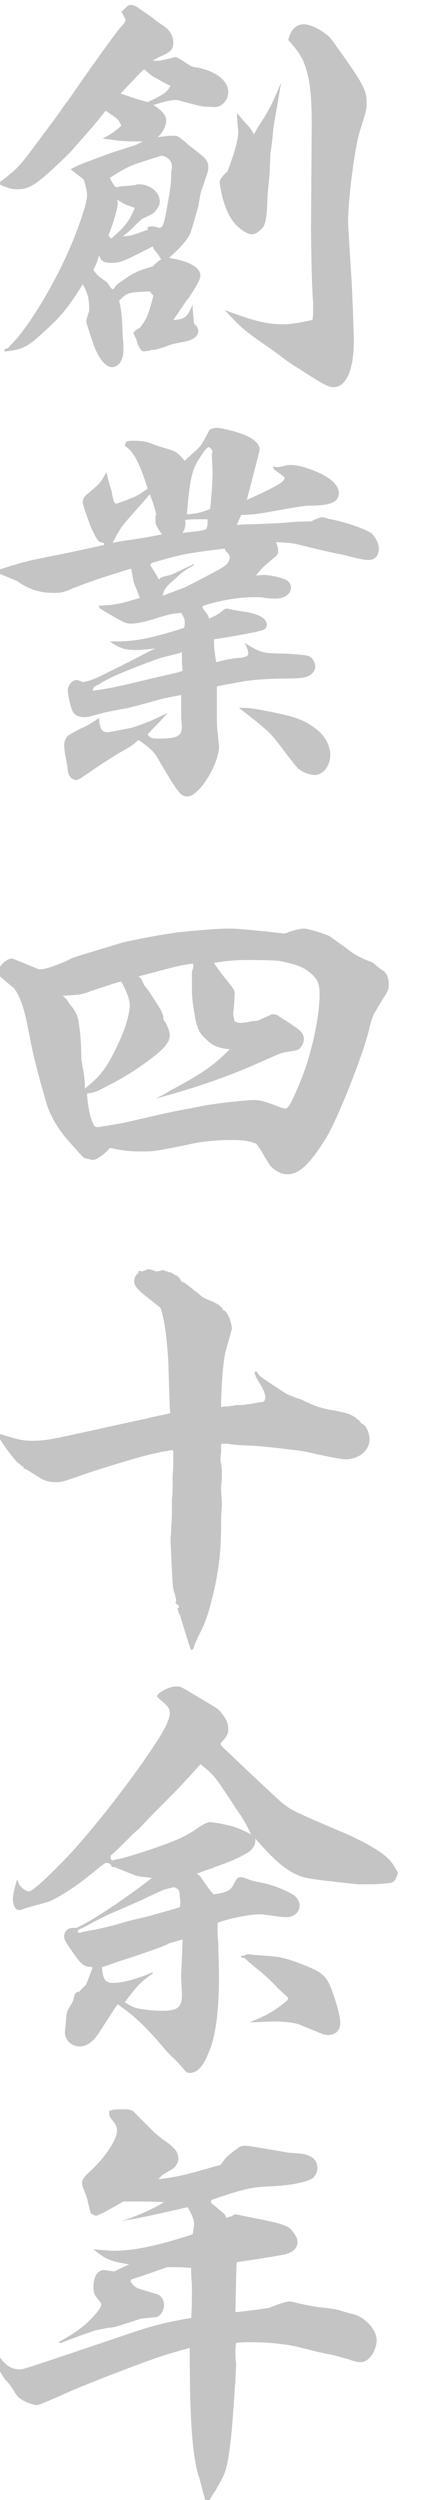
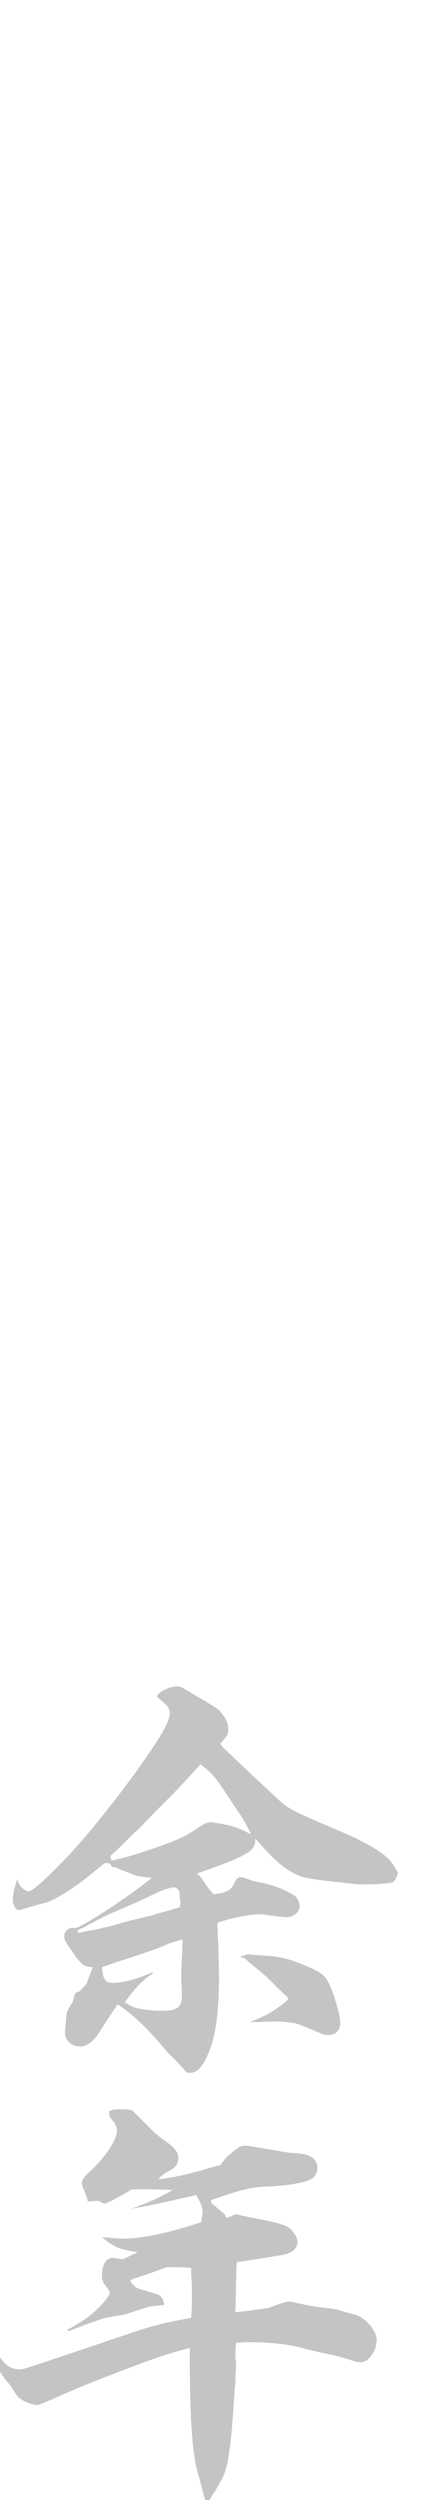
<svg xmlns="http://www.w3.org/2000/svg" version="1.1" id="レイヤー_1" x="0px" y="0px" viewBox="0 0 60 350" style="enable-background:new 0 0 60 350;" xml:space="preserve">
  <style type="text/css">
	.st0{fill:#FFFFFF;}
	.st1{fill:#D32D39;}
	.st2{fill:#C83E43;}
	.st3{display:none;fill:#1A1A1A;}
	.st4{fill:#DDDDDD;}
	.st5{fill:none;stroke:#EDE600;stroke-miterlimit:10;}
	.st6{fill:none;stroke:#FF00FF;stroke-miterlimit:10;}
	.st7{fill:#FF00FF;}
	.st8{fill:#EAEAEA;}
	.st9{fill:#EFEFEF;}
	.st10{fill:#C1272D;}
	.st11{fill:#4FB1D3;}
	.st12{fill:#3977D1;}
	.st13{fill:#AFAFAF;}
	.st14{fill:#C4C4C4;}
	.st15{fill:none;}
	.st16{fill:#323232;}
	.st17{fill:#606060;}
	.st18{fill:#494949;}
	.st19{fill:#333333;}
	.st20{fill:none;stroke:#FFFFFF;stroke-miterlimit:10;}
	.st21{fill:#1A1A1A;}
	.st22{opacity:0.7;}
	.st23{opacity:0.7;fill:#004991;}
	.st24{fill:url(#);stroke:url(#);stroke-miterlimit:10;}
</style>
  <g>
    <g>
-       <path class="st14" d="M17.2,1.5C18,0.7,18,0.7,18.3,0.7c0.4,0,0.9,0.2,1.2,0.5C20.7,2,21.6,2.6,22,3c1.5,1,1.5,1,1.9,1.6    c0.3,0.5,0.4,0.9,0.4,1.4c0,0.9-0.4,1.3-1.8,1.9c-0.4,0.2-0.6,0.3-1.1,0.6c0.3,0,0.5,0,0.6,0c0.4,0,0.4,0,2.2-0.4    c0.1-0.1,0.2-0.1,0.3-0.1c0.3,0,0.3,0,2.2,1.2c0.1,0.1,0.5,0.2,1.2,0.3c2.6,0.6,4.1,1.9,4.1,3.4c0,1.1-0.9,2.1-1.9,2.1    c-0.1,0-0.1,0-1.7-0.1c-0.4-0.1-1-0.2-1.7-0.4l-1.5-0.4c-0.2-0.1-0.4-0.1-0.6-0.1c-0.6,0-1.5,0.2-3.1,0.7c1.3,0.8,1.8,1.5,1.8,2.2    c0,0.7-0.5,1.7-1.2,2.3c0.8-0.1,1.4-0.2,2-0.2c0.8,0,0.8,0,1.9,0.9c0.4,0.4,1.1,0.9,2.1,1.7c0.9,0.7,1.1,1.1,1.1,1.9    c0,0.4,0,0.4-0.9,3c-0.2,0.6-0.2,0.6-0.5,2.4c-0.1,0.3-0.9,3.2-1.1,3.7c-0.4,0.9-1.2,1.9-3,3.5c3,0.5,4.4,1.4,4.4,2.5    c0,0.4-0.4,1.1-1.1,2.3c-0.3,0.4-0.5,0.8-0.8,1.1c-0.4,0.6-1.1,1.6-1.9,2.8c1.6-0.1,2-0.4,2.7-2.2c0,0.9,0.1,1.4,0.2,2.7    c0.4,0.4,0.6,0.7,0.6,1c0,0.8-0.8,1.4-2.3,1.6C24,48.2,24,48.2,23,48.6C21.7,49,21.7,49,21.2,49c-0.2,0.1-0.2,0.1-1.1,0.2    c-0.3,0-0.7-0.7-0.9-1.3c0-0.2-0.1-0.4-0.1-0.4c-0.2-0.5-0.4-0.8-0.4-0.8c0-0.2,0.4-0.6,0.9-0.8c1-1.3,1.2-1.8,1.9-4.5L21,40.8    c-3.1,0.1-3.2,0.2-4.3,1.3c0.4,1.8,0.4,2.2,0.5,5c0,0.1,0.1,0.6,0.1,1.5c0.1,1.7-0.6,2.8-1.6,2.8c-1,0-2.1-1.5-2.8-3.8    c-0.4-1.1-0.6-1.9-0.7-2.1c-0.1-0.3-0.1-0.5-0.1-0.6c0-0.1,0-0.1,0.4-1.4c0-0.1,0-0.1,0-0.3c0-1.4-0.2-2.1-0.9-3.4    c-1.9,3.1-3.2,4.7-5.5,6.7C4,48.5,3.1,49,0.6,49.2c0.1-0.4,0.1-0.4,0.4-0.4c0.1-0.1,0.2-0.1,0.3-0.3c0.1-0.1,0.2-0.2,0.4-0.4    c2.8-2.9,6.9-10,9-15.6c1-2.7,1.5-4.3,1.5-5.2c0-0.7-0.4-2.1-0.5-2.2c-1.4-1.1-1.4-1.1-1.8-1.4c1.1-0.6,1.1-0.6,5.4-2.2    c1.2-0.4,1.2-0.4,3.1-1c0.6-0.2,0.7-0.2,1.6-0.7c-0.5,0-0.8,0-1.1,0c-1.5,0-2.4-0.1-4.5-0.4c1.3-0.7,1.7-1,2.6-1.8    c-0.4-0.9-0.4-0.9-2.2-2.1c-0.6,0.8-1.9,2.4-3.8,4.5c-1.2,1.4-1.2,1.4-3,3.1c-3.1,2.9-4,3.4-5.6,3.4c-0.7,0-1.5-0.2-2.7-0.8    c2.9-2.2,2.9-2.2,6-6.4c2.1-2.8,2.1-2.8,3.5-4.8c0.5-0.6,0.7-1,3.6-5.1c1.7-2.4,3.8-5.3,4.3-5.8c0.3-0.3,0.5-0.6,0.5-0.8    c0-0.1,0-0.1-0.6-1.2L17.2,1.5z M13.1,37.8c0.6,0.8,0.6,0.8,1.6,1.5c0.3,0.2,0.4,0.3,0.7,0.8c0.2,0.3,0.2,0.3,0.5,0.4    c0.4-0.6,0.6-0.8,1.1-1.1c1.7-1.2,2.3-1.5,4.4-2.1c0.5-0.5,0.6-0.6,1.2-1C22.4,36,22.4,36,22,35.4c-0.4-0.4-0.4-0.5-0.6-0.9    c-4.1,2.1-4.5,2.3-5.8,2.3c-1.1,0-1.5-0.3-1.7-1.1C13.6,36.7,13.5,37,13.1,37.8z M15.6,33.4c1.9-1.7,2.4-2.2,3.3-4.3    c-1.2-0.4-1.7-0.6-2.5-1.2c0.1,0.3,0.1,0.5,0.1,0.6c0,0.6-0.5,2.4-1.3,4.5L15.6,33.4z M22.3,31.9c0.5,0,0.7-0.5,1.1-2.8    c0.5-2.7,0.6-3.6,0.6-4.7c0-0.2,0-0.3,0-0.4c0.1-0.4,0.1-0.7,0.1-0.8c0-0.7-0.8-1.4-1.5-1.4c0,0,0,0-2.5,0.8    c-1.7,0.5-2.7,1-4.7,2.3c0.3,0.6,0.4,0.8,0.8,1.3c0.2,0,0.4,0,0.6-0.1c1.3-0.1,1.3-0.1,2.2-0.2c0.1-0.1,0.3-0.1,0.5-0.1    c1.5,0,2.9,1.1,2.9,2.4c0,0.5-0.2,0.8-0.5,1.2c-0.4,0.5-0.4,0.5-1.9,1.2c-0.2,0.1-0.5,0.4-0.9,0.8c-0.8,0.8-1.1,1.1-1.9,1.7    c1.2-0.1,1.4-0.2,2.3-0.5c0.5-0.2,0.5-0.2,1.1-0.4h0.1v-0.4c0.3-0.1,0.6-0.1,0.9-0.1L22.3,31.9z M20.7,14.3    c2.5-1.2,2.7-1.4,3.2-2.3c-0.5-0.2-0.5-0.2-2.1-1.1c-0.3-0.1-0.8-0.5-1.6-1.2c-0.2,0.1-1.2,1.2-3.3,3.4    C18.4,13.6,18.9,13.8,20.7,14.3z M34.4,17.2c0.6,0.6,0.8,0.9,1.2,1.6c0.5-0.9,0.5-0.9,1.4-2.3c0.9-1.5,1.3-2.3,2.4-4.9    c0,0.1-0.2,1.1-0.5,3c-0.4,2.2-0.6,3.4-0.6,3.7c-0.2,2.1-0.4,3.2-0.4,3.3c-0.1,2.8-0.1,2.8-0.2,3.8s-0.2,1.8-0.2,2.4    c-0.1,2.9-0.3,3.7-0.8,4.2c-0.5,0.5-0.9,0.8-1.4,0.8c-0.7,0-2-0.9-2.7-1.9c-0.6-0.9-0.9-1.5-1.4-3.2c-0.3-1.3-0.4-1.8-0.4-2.2    c0-0.4,0.4-0.9,1.1-1.5c1-2.7,1.5-4.5,1.5-5.5c0-0.2-0.1-0.9-0.2-2.7L34.4,17.2z M43.7,17.4c0-4.4-0.3-6.7-1.2-8.9    c-0.4-0.8-0.9-1.6-2.1-2.9c0.4-1.5,1.1-2.2,2.2-2.2c0.8,0,1.9,0.5,3,1.3c0.8,0.6,0.8,0.7,3,3.8c2.4,3.4,2.8,4.4,2.8,5.8    c0,1,0,1-0.9,3.9c-0.7,2-1.7,9.5-1.7,12.8c0,0.5,0,0.5,0.5,8.5c0.1,2,0.3,6.9,0.3,8.3c0,4-1.1,6.4-2.8,6.4c-0.7,0-1.2-0.2-4.3-2.2    c-2.2-1.4-2.2-1.4-3.1-2.1c-0.8-0.6-0.8-0.6-2.8-2c-2.4-1.7-2.8-2-5.1-4.5c4,1.5,5.8,2,8.2,2c1.1,0,2.1-0.2,4.1-0.6    c0.1-0.7,0.1-0.7,0.1-1.8c0-0.2,0-0.3,0-0.4c0-0.4-0.1-1.1-0.1-2.1c-0.1-0.4-0.2-7.8-0.2-8.4L43.7,17.4z" />
-     </g>
+       </g>
    <g>
-       <path class="st14" d="M0.1,80.4c-0.4-0.2-0.4-0.2-0.4-0.6c3.8-1.2,3.8-1.2,8.3-2.1c3.5-0.7,3.7-0.8,6.6-1.4c0-0.1,0-0.1,0-0.1    c0-0.2-0.1-0.2-0.5-0.3c-0.4-0.1-0.6-0.5-1.4-2.2c-0.5-1.4-1.1-3-1.1-3.4c0-0.4,0.2-0.8,0.6-1.1c1.9-1.6,1.9-1.6,2.7-3.1    c0.2,0.8,0.4,1.5,0.5,1.9c0.2,0.5,0.3,0.9,0.3,1.1c0.2,1,0.3,1.4,0.6,1.4c0.1,0,0.1,0,1.2-0.4c1.8-0.7,1.8-0.7,3.2-1.7    c-0.6-1.9-1.1-3.2-1.7-4.3c-0.5-0.8-0.7-1.1-1.5-1.7c0.1-0.6,0.2-0.7,1.2-0.7c1.1,0,1.8,0.1,2.8,0.5c0.5,0.2,0.5,0.2,2.5,0.8    c0.8,0.3,0.9,0.4,1.9,1.5c0.5-0.5,1-0.9,1.3-1.2c1-0.9,1-0.9,2.1-3c0.1-0.2,0.6-0.4,1.1-0.4c0.6,0,2.2,0.4,3.1,0.7    c1.9,0.6,2.9,1.5,2.9,2.3c0,0.2-0.6,2.5-1.8,7.1c3.9-1.8,5.3-2.5,5.3-3.1c0-0.1,0-0.1-1.5-1.2c0,0-0.1-0.2-0.1-0.3    c0,0,0-0.1,0.1-0.1c0.2,0.1,0.4,0.1,0.5,0.1c0.2,0,0.5-0.1,1.1-0.2c0.2-0.1,0.5-0.1,0.8-0.1c1.2,0,3.3,0.7,4.7,1.5    c1.3,0.7,2,1.6,2,2.4c0,1.3-1.1,1.8-4.4,1.8c-1,0.1-1,0.1-5,0.8c-2.2,0.4-2.2,0.4-4.3,0.5l-0.6,1.4c0.9-0.1,1.6-0.1,2.1-0.1    c2.4-0.1,2.7-0.1,4.3-0.2c1.4-0.1,1.9-0.2,4-0.2c1-0.5,1.4-0.6,1.6-0.6c0.1,0,0.4,0.1,0.8,0.2c0.1,0.1,0.5,0.1,0.9,0.2    c2.1,0.5,4.1,1.2,5.1,1.8c0.6,0.5,1.1,1.4,1.1,2.2c0,1-0.5,1.6-1.5,1.6c-0.5,0-0.9-0.1-2.2-0.4c-0.8-0.2-1.5-0.4-2.2-0.5    c-2.7-0.6-2.7-0.6-4.7-1.1c-1.6-0.4-1.8-0.4-3.8-0.5c0.2,0.5,0.3,0.9,0.3,1.3c0,0.3-0.1,0.5-0.6,0.9c-0.8,0.7-1.3,1.1-1.4,1.2    c-0.4,0.4-0.8,0.8-1.1,1.3c0.5-0.1,0.9-0.1,1.2-0.1c0.5,0,1.8,0.2,2.5,0.5c0.8,0.2,1.2,0.7,1.2,1.3c0,0.8-0.9,1.5-2.1,1.5    c-0.4,0-0.9,0-1.6-0.1c-0.4-0.1-0.9-0.1-1.4-0.1c-2.4,0-5,0.5-7.2,1.2c-0.1,0.1-0.1,0.2-0.1,0.2s0,0.1,0,0.1    c0.8,1.1,0.8,1.1,0.9,1.5c1.1-0.5,1.2-0.5,2-1.2c0.2-0.2,0.4-0.2,0.5-0.2c0,0,0,0,0.1,0c0.8,0.2,1.4,0.3,2.8,0.5    c1.8,0.4,2.7,0.9,2.7,1.8c0,0.4-0.3,0.7-0.9,0.8c-0.5,0.2-5,1-6.5,1.2c0,1.5,0.1,1.8,0.3,3.2c1.5-0.4,2.7-0.6,3.4-0.6    c0.8-0.1,1.1-0.3,1.1-0.6c0-0.4-0.2-0.9-0.5-1.5c2.2,1.4,2.7,1.5,5.6,1.5c1.7,0.1,3.1,0.2,3.5,0.4c0.4,0.2,0.8,0.9,0.8,1.4    c0,0.5-0.3,0.9-0.7,1.2c-0.7,0.4-1.3,0.5-3.9,0.5c-1.9,0-4.5,0.2-5.5,0.4c-2.8,0.5-2.8,0.5-3.7,0.7c0,1.9,0,1.9,0,3.7    c0,1,0,1.9,0.1,2.6c0.1,1.1,0.2,1.9,0.2,2.1c0,2.5-2.8,7-4.4,7c-1,0-1.3-0.4-4.4-5.7c-0.4-0.6-1.1-1.3-2.5-2.2    c-0.9,0.8-0.9,0.8-2.5,1.7c-1.5,0.9-2.7,1.7-3.6,2.3c-2.2,1.5-2.3,1.6-2.6,1.6c-0.6,0-1.1-0.5-1.2-1.3c0-0.3-0.1-0.8-0.2-1.4    c-0.2-0.9-0.3-1.7-0.3-2.2c0-0.5,0.2-0.9,0.4-1.2c0.4-0.3,1.1-0.7,2.1-1.2c0.6-0.2,1.4-0.7,2.4-1.4c0,1.4,0.4,2,1.1,2    c0.5,0,2.3-0.4,3.4-0.6c1.3-0.4,2.7-0.9,5.1-2.1c-1.2,1.4-1.6,1.7-2.8,3c0.3,0.5,0.6,0.6,1.4,0.6c2.8,0,3.4-0.3,3.4-1.8    c0,0,0,0-0.1-1.1c0-0.5,0-1,0-1.6c0-0.4,0-0.9,0-1.6c-2.2,0.4-2.6,0.5-4.7,1.1c-1.9,0.5-1.9,0.5-2.7,0.7c-2.1,0.4-3.2,0.6-3.5,0.7    l-1.9,0.5c-0.2,0.1-0.6,0.1-0.9,0.1c-0.6,0-1.3-0.3-1.5-0.8c-0.3-0.5-0.7-2.4-0.7-3c0-0.6,0.6-1.4,1.2-1.4c0.2,0,0.5,0.1,0.9,0.3    c1.4-0.3,1.4-0.3,5.6-2.4c1.4-0.7,1.4-0.7,3.5-1.8c0.6-0.3,0.6-0.3,1.1-0.5c-1.4,0.1-1.9,0.2-2.5,0.2c-1.8,0-2.5-0.2-3.9-1.2    c0.4,0,0.7,0,0.8,0c2.7,0,4.9-0.4,9.6-1.9c0.1-0.3,0.1-0.6,0.1-0.8c0-0.4-0.1-0.6-0.5-1.3c-1.2,0.1-1.6,0.2-3,0.6    c-1.8,0.6-3.1,0.9-4,0.9c-0.8,0-0.9-0.1-2.7-1.1c-1.2-0.7-1.2-0.7-1.5-0.9c-0.2-0.1-0.2-0.1-0.4-0.5c2.4-0.1,3.2-0.3,5.8-1.1    c-0.2-0.5-0.2-0.5-0.5-1.3c-0.2-0.5-0.4-0.9-0.4-1.1c-0.2-1.1-0.2-1.1-0.3-1.7c-4.6,1.4-5.4,1.7-8.3,2.8c-1,0.5-1.6,0.6-2.5,0.6    c-2,0-3.4-0.4-5.3-1.7L0.1,80.4z M24.2,94.3c0.9-0.2,0.9-0.2,1.4-0.4c-0.1-0.8-0.1-1.3-0.1-1.7c0-0.2,0-0.5,0-0.9    C25,91.5,25,91.5,22.9,92c-0.9,0.2-6.8,2.5-7.6,3c-0.8,0.4-1.3,0.7-1.4,0.8c-0.7,0.3-0.8,0.4-0.9,0.9c2.7-0.4,2.7-0.4,6.1-1.2    L24.2,94.3z M21.9,72.1c0-0.4-0.5-1.9-0.9-2.9c-1.2,1.4-2.2,2.5-2.8,3.2c-1.1,1.2-1.5,1.8-2.4,3.6c1.1-0.2,1.9-0.4,2.4-0.4    c3.1-0.5,3.1-0.5,4.5-0.8c-0.6-0.8-0.9-1.4-0.9-1.7V72.1z M26,82.2c5-2.6,5-2.6,5.8-3.2c0.2-0.3,0.4-0.6,0.4-0.9    c0-0.4-0.1-0.5-0.4-0.8c-0.2-0.2-0.2-0.2-0.3-0.5c-5.7,0.7-6,0.8-10.2,2c-0.1,0.1-0.2,0.2-0.2,0.3c0,0.1,0,0.1,0.4,0.7    c0.2,0.3,0.2,0.3,0.7,1.2c0,0,0,0,0.1,0.1c0,0,0.1,0,0.1-0.1c0.1-0.2,0.6-0.3,1.5-0.5c0.1,0,2.5-1.2,3-1.4    c0.1-0.1,0.1-0.1,0.1-0.1c0.1,0,0.1,0,0.2,0.1c-1.2,0.7-1.7,1-2.5,1.8c-1.5,1.3-1.7,1.6-1.9,2.5L26,82.2z M26,73.1    c0,0.7-0.1,0.9-0.4,1.5c1.6-0.2,2.3-0.2,3.3-0.5c0.2-0.5,0.2-0.7,0.2-1.1c0-0.1,0-0.2,0-0.3c-0.5,0-0.9,0-1.2,0    c-0.8,0-1.2,0-2,0.1C26,72.9,26,73.1,26,73.1z M29.8,63.4c0-0.4-0.3-0.8-0.6-0.8c-0.1,0-0.6,0.5-1.2,1.5c-1.1,1.6-1.4,3.1-1.8,7.9    c1.4-0.1,1.8-0.2,3.2-0.7c0.1-0.3,0.1-0.3,0.2-1.7c0.1-0.5,0.2-3,0.2-3.5l-0.1-2.4V63.4z M38.2,99.7c3.4,0.7,4.5,1.1,6.3,2.5    c1.1,0.9,1.8,2.2,1.8,3.5c0,1.5-1,2.8-2.2,2.8c-0.4,0-1.2-0.2-1.7-0.5c-0.7-0.4-0.7-0.4-3.2-3.7c-1.4-1.8-1.7-2.1-5.7-5.2    C35.1,99.1,35.1,99.1,38.2,99.7z" />
-     </g>
+       </g>
    <g>
-       <path class="st14" d="M48.9,133c0.7,0.6,1.7,1.1,2.7,1.5c0.6,0.2,0.6,0.2,1.4,0.9c0.3,0.2,0.5,0.4,0.6,0.4c0.6,0.4,0.9,1.1,0.9,2    c0,0.8-0.1,0.9-1.1,2.5c-0.5,0.8-0.5,0.8-0.7,1.2c-0.1,0.1-0.1,0.1-0.4,0.7c-0.1,0.3-0.4,1.1-0.6,2.1c-1,3.9-4.3,12.1-5.8,14.7    c-2.3,3.8-3.9,5.4-5.6,5.4c-0.9,0-1.8-0.5-2.5-1.3c-0.1-0.2-0.1-0.2-0.8-1.3c-0.3-0.6-0.5-0.9-1.1-1.7c-1.2-0.4-1.8-0.5-3.4-0.5    c-2.1,0-4.4,0.2-6.4,0.7c-4.5,0.9-4.5,0.9-6.4,0.9c-1.5,0-2.4-0.1-4.3-0.5c-0.6,0.8-1.9,1.7-2.4,1.7c0,0,0,0-0.9-0.2    c-0.4-0.1-0.4-0.1-1.9-1.8c-1.2-1.3-1.9-2.2-2.8-3.8c-0.6-1.2-0.8-1.7-1.4-4c-0.2-0.6-0.4-1.4-0.7-2.5c-0.7-2.7-0.7-2.7-1.4-6.3    c-0.5-2.7-1.3-4.8-2-5.5l-1.9-1.6c-0.1-0.5-0.1-0.5-0.1-1.1c0.1-0.5,1.1-1.4,1.7-1.4c0.2,0,0.2,0,3.6,1.4c0.2,0.1,0.3,0.1,0.4,0.1    c0.8,0,2.2-0.5,4-1.3c0.6-0.4,0.9-0.4,7.4-2.4c1.1-0.3,6.2-1.3,8.2-1.5c1.7-0.2,5.3-0.5,6.7-0.5c1.2,0,1.2,0,5.4,0.4    c1.7,0.2,1.7,0.2,2.6,0.3c0.2-0.1,0.4-0.1,0.5-0.2c1.2-0.4,1.9-0.5,2.2-0.5c0.5,0,1.8,0.4,2.7,0.7c0.6,0.2,1,0.4,1.1,0.5L48.9,133    z M9.7,140.5c0,0,0.2,0.2,0.5,0.6c0.6,0.9,0.8,1.4,0.9,2.5c0.1,0.7,0.1,0.7,0.2,1.8c0,0.2,0.1,1.1,0.1,2.7c0,0.2,0.1,0.9,0.3,1.9    c0.1,0.5,0.2,1.3,0.2,2.4c2.1-1.7,2.9-2.7,4.2-5.3c1.1-2.2,1.8-4.1,2-5.5c0.1-0.8,0.1-0.8,0.1-0.8c0-0.8-0.4-1.9-1.2-3.4    c-0.8,0.2-0.8,0.2-4.4,1.4c-1.2,0.5-2,0.5-3.8,0.6C9.3,139.9,9.4,139.9,9.7,140.5z M23,155.9c1.3-0.3,3-0.6,5-1    c1.8-0.4,6.6-0.9,7.6-0.9c0.8,0,1.5,0.2,2.9,0.7c0.6,0.3,1.3,0.5,1.5,0.5c0.4,0,0.8-0.7,1.9-3.3c1.7-3.9,2.9-9.4,2.9-12.7    c0-1.2-0.2-1.8-0.6-2.3c-1.2-1.4-2.5-1.9-5.2-2.4c-1.9-0.1-3.1-0.1-4.3-0.1c-1.7,0-2.8,0.1-4.7,0.4c0.5,0.8,0.9,1.3,1.2,1.7    c1.7,2.1,1.7,2.1,1.7,2.6c0,0.1-0.1,2.3-0.2,2.6c0,0.1,0,0.2,0,0.2c0,0.2,0.1,0.7,0.2,1.1c0.5,0.2,0.7,0.2,0.9,0.2    c0.1,0,0.1,0,0.9-0.1c0.8-0.2,1.4-0.2,1.4-0.2l1.8-0.8c0.1-0.1,0.2-0.1,0.4-0.1c0.2,0,0.6,0.1,0.7,0.2c0.5,0.4,1.5,0.9,2.7,1.8    c0.6,0.4,0.9,0.9,0.9,1.5c0,0.4-0.2,0.8-0.5,1.2c-0.2,0.3-0.7,0.4-2.1,0.6c-0.6,0.1-1.5,0.5-3.5,1.4c-4.7,2.1-9.4,3.7-14.7,5.1    c1-0.5,1.8-0.9,2.2-1.2c4.7-2.5,6-3.5,8.2-5.7c-1.7-0.2-2.4-0.5-3.3-1.4c-0.9-0.8-1.2-1.4-1.5-2.8c-0.4-2.1-0.5-3.3-0.5-4    c0,0,0-0.2,0-0.4c0-0.2,0-0.7,0-0.9c0-0.5,0-0.8,0-0.8c0-0.2,0-0.4,0-0.4c0-0.1,0-0.3,0.1-0.4c0.1-0.4,0.1-0.4,0.1-0.5v-0.1    c0-0.1,0-0.1,0-0.1c0-0.1,0-0.1-0.1-0.2c-2.1,0.3-2.3,0.4-7.6,1.8c0.4,0.3,0.4,0.3,0.8,1.2l0.7,0.9l1.1,1.7    c0.7,1.1,0.9,1.5,0.9,2.1c0.1,0.3,0.1,0.3,0.2,0.4c0.2,0.2,0.7,1.4,0.7,1.9c0,1.1-0.9,2.1-3.7,4.1c-1.5,1.1-3.7,2.4-5.4,3.2    c-0.9,0.5-1.2,0.7-2.5,0.9c0.1,1.9,0.5,3.8,1.1,4.6c0.2,0.1,0.3,0.1,0.4,0.1c0.2,0,2.5-0.4,3.6-0.6L23,155.9z" />
-     </g>
+       </g>
    <g>
-       <path class="st14" d="M21.9,178c0.3,0,0.5-0.1,0.7-0.1c0.1-0.1,0.2-0.1,0.2-0.1c0.1,0,0.2,0,0.3,0.1c0.2,0.1,0.3,0.1,0.4,0.1    c0.2,0.1,0.2,0.1,0.6,0.2c0.4,0.3,0.4,0.3,0.7,0.4c0.1,0.1,0.2,0.1,0.4,0.4c0.2,0.4,0.2,0.4,0.7,0.6c0,0,0,0,1.8,1.4    c0.8,0.7,0.8,0.7,1.8,1.1c0.5,0.2,0.5,0.2,1.2,0.6c0.1,0.1,0.1,0.1,0.2,0.2c0.1,0.1,0.1,0.1,0.2,0.2c0.1,0,0.1,0,0.1,0.2    c0,0.1,0.1,0.1,0.3,0.2c0.4,0.2,1,1.7,1,2.5c0,0.1,0,0.1-0.9,3.3c-0.3,1.2-0.6,4.7-0.6,7.7c0.3-0.1,0.3-0.1,0.8-0.1    c0.4,0,0.7-0.1,0.9-0.1c0.2-0.1,0.4-0.1,1.4-0.1c0.3-0.1,0.7-0.1,1.3-0.2c0.4-0.1,0.7-0.1,1-0.2c0.4,0,0.5-0.1,0.6-0.1    c0.2-0.3,0.2-0.5,0.2-0.6c0-0.4-0.4-1.4-0.9-2.1c-0.3-0.5-0.5-0.8-0.5-1c-0.1-0.2-0.1-0.2-0.1-0.3c0-0.1,0.1-0.2,0.2-0.2    c0.1,0,0.1,0.1,0.2,0.2c0.2,0.4,0.8,0.8,1.7,1.4c1.1,0.7,2.1,1.4,2.5,1.6c0.2,0.1,0.2,0.1,1.5,0.6c0.2,0,0.6,0.2,1.2,0.5    c1.5,0.7,2.3,0.9,4,1.2c1.6,0.3,2.2,0.5,2.9,1c0.1,0.1,0.2,0.2,0.2,0.2c0.2,0.1,0.2,0.1,0.5,0.5c0,0,0.1,0.1,0.3,0.2    c0.5,0.3,0.9,1.3,0.9,2.1c0,1.6-1.5,2.8-3.4,2.8c-0.4,0-1.7-0.2-5.7-1.1c-1.3-0.2-5.4-0.7-7.3-0.8c-2.2-0.1-2.2-0.1-3-0.2    c-0.7-0.1-0.7-0.1-0.8-0.1c-0.2,0-0.4,0-0.6,0.1c0,0.3,0,0.5,0,0.6c0,0.2,0,0.4,0,0.5c-0.1,0.6-0.1,0.9-0.1,1.1    c0,0.1,0,0.2,0.1,0.5c0.1,0.6,0.1,1.2,0.1,1.6c0,0.3,0,0.4,0,0.6c-0.1,0.8-0.1,1.3-0.1,1.5c0,0,0,0,0.1,1.7c0,0.1,0,0.2,0,0.2    c0,0.1,0,0.2,0,0.5c-0.1,0.7-0.1,1.8-0.1,3.2c-0.1,3.7-0.3,5-0.9,8.1c-0.7,2.9-1.1,4.4-1.9,6c-0.2,0.4-0.3,0.6-0.4,0.8    c-0.1,0.2-0.1,0.2-0.2,0.5c-0.1,0.1-0.1,0.1-0.4,0.9c-0.1,0.4-0.1,0.4-0.4,0.5c-0.1-0.1-0.5-1.4-1.3-4c-0.2-0.5-0.2-0.9-0.3-0.9    c-0.2-0.4-0.3-0.7-0.3-0.9c0,0,0-0.1,0.1-0.1c0.1-0.1,0.1-0.1,0.1-0.1c0-0.1-0.1-0.2-0.1-0.3c0,0,0,0-0.2-0.1c0,0,0,0-0.1-0.1    c-0.1-0.1-0.1-0.1-0.1-0.1s0-0.1,0-0.1c0.1-0.1,0.1-0.1,0.1-0.2c0-0.2-0.1-0.5-0.2-1c-0.3-0.7-0.3-0.7-0.6-7.8    c0,0,0.1-0.6,0.1-1.5c0.1-1.1,0.1-1.5,0.1-4c0.1-0.8,0.1-0.8,0.1-3.3c0.1-0.5,0.1-2.8,0.1-3c0-0.1,0-0.3-0.1-0.5    c-1.4,0.2-2.2,0.4-3.5,0.7c-2.7,0.7-7.5,2.2-9.2,2.8c-2.6,0.9-2.7,1-3.8,1c-0.7,0-1.5-0.2-2.1-0.6c-1.9-1.2-1.9-1.2-2-1.2    c-0.1-0.1-0.1-0.1-0.2-0.1c-0.1,0-0.1-0.1-0.1-0.2c0-0.1,0-0.1-0.2-0.1c0,0-0.1-0.1-0.2-0.2c-0.1-0.1-0.2-0.2-0.4-0.3    c-0.9-0.9-2.7-3.4-3-4.3c0.1,0,0.1,0.1,0.2,0.1c0.1,0.1,0.4,0.2,1.1,0.4c1.6,0.5,2.4,0.7,3.6,0.7c1.7,0,2.4-0.1,6.5-1    c4.1-0.9,6.8-1.5,8.2-1.8c0.4-0.1,1.1-0.2,2.2-0.5c0.4-0.1,0.7-0.1,0.9-0.2c1-0.2,1.1-0.2,1.7-0.4c-0.1-0.3-0.1-0.3-0.1-0.8    c0-0.3-0.1-2.4-0.2-6.3c-0.2-3.2-0.5-5.9-1.1-7.6l-1.5-1.2c-1.7-1.3-2.2-1.9-2.2-2.5c0-0.4,0.2-0.9,0.5-1.1    c0.1-0.1,0.1-0.1,0.1-0.3l0.1-0.1l0.4,0.1c0.1,0,0.2-0.1,0.6-0.2c0.1-0.1,0.2-0.1,0.5-0.1L21.9,178z" />
-     </g>
+       </g>
    <g>
      <path class="st14" d="M16.3,261.5c-0.1-0.1-0.1-0.1-0.2-0.1c-0.4,0-0.5-0.1-0.5-0.2c-0.1-0.2-0.2-0.4-0.8-0.4    c-0.8,0.5-0.9,0.7-2.2,1.7c-1.9,1.6-4.9,3.5-6,3.8c-1.8,0.5-2.9,0.8-3.2,0.9c-0.5,0.2-0.5,0.2-0.8,0.2c-0.4,0-0.8-0.7-0.8-1.5    c0-0.6,0.2-1.5,0.6-2.8c0.2,0.6,0.4,0.9,0.6,1.1c0.3,0.3,0.8,0.6,1,0.6c0.5,0,2.4-1.7,5-4.4c4.1-4.2,10.9-13.1,13.6-17.6    c0.9-1.5,1.2-2.4,1.2-3c0-0.4-0.2-0.8-0.4-1c-0.8-0.8-1.3-1.1-1.3-1.2c-0.1-0.1-0.1-0.1-0.1-0.1c0-0.5,1.7-1.4,2.7-1.4    c0.1,0,0.1,0,0.2,0c0.4,0,0.6,0.1,2.4,1.2c3.4,2,3.4,2,3.8,2.6c0.6,0.7,0.9,1.4,0.9,2.2c0,0.6-0.1,0.9-1.1,2    c0.2,0.4,0.2,0.4,1.5,1.6c0.5,0.5,2.3,2.2,5.3,5c2.1,2,2.5,2.3,4.1,3.1c0.4,0.2,3.1,1.4,6.9,3c2.4,1.1,4.4,2.2,5.5,3.2    c0.6,0.5,1,1.1,1.6,2.2c-0.5,1.4-0.5,1.4-2.2,1.5c-0.5,0.1-1.5,0.1-3.4,0.1c-6.6-0.7-6.9-0.8-8-1.1c-2.1-0.8-3.6-2.1-6.4-5.3    c0,0.1,0,0.2,0,0.2c0,0.6-0.2,1-0.7,1.5c-0.5,0.4-1.8,1.1-3.4,1.7c-0.2,0.1-0.9,0.3-2.1,0.8c-0.7,0.2-1.4,0.5-2,0.7    c0.5,0.4,0.5,0.4,1.1,1.3c0.7,1,0.7,1,0.9,1.2c0.1,0.1,0.2,0.2,0.3,0.4c1.7-0.2,2.4-0.5,2.8-1.3c0.5-1,0.7-1.1,1-1.1    c0.3,0,0.3,0,1.4,0.4c0.2,0.1,0.7,0.2,1.7,0.4c1.5,0.3,3.5,1.1,4.5,1.8c0.4,0.3,0.7,0.9,0.7,1.4c0,0.9-0.8,1.6-1.9,1.6    c-0.4,0-0.4,0-3.4-0.4c-0.2,0-0.3,0-0.4,0c-1.2,0-4.4,0.6-5.8,1.2c0,0.4,0,0.8,0,0.9c0,0.3,0,0.9,0.1,1.9c0,0.6,0.1,3.7,0.1,4.7    c0,4.5-0.4,8-1.3,10.3c-0.9,2.3-1.7,3.2-2.8,3.2c-0.4,0-0.5-0.1-0.9-0.6c-0.2-0.2-0.6-0.7-1.4-1.5c-0.4-0.3-1.1-1.1-2.2-2.4    c-2.2-2.5-3.7-3.8-5.6-5.1c-0.3,0.4-0.3,0.4-2.7,4.1c-0.8,1.2-1.7,1.8-2.6,1.8c-1.2,0-2.1-0.9-2.1-2c0-0.2,0.2-1.9,0.2-2.3    c0.1-0.6,0.1-0.6,0.6-1.5c0.2-0.2,0.3-0.5,0.4-0.8c0.2-0.9,0.2-0.9,0.8-1.1V279c0-0.2,0-0.2,0.8-1c0.2-0.1,0.3-0.5,1.1-2.6    c-1.2-0.1-1.4-0.2-2.4-1.5C9.3,272,9,271.7,9,271.1c0-0.7,0.5-1.2,1.2-1.2c0.2,0,0.4,0,0.5,0c1.9-0.8,6.9-4.1,10.6-7    c-1.7-0.2-2.1-0.2-2.7-0.5L16.3,261.5z M20.9,265.5c-0.8,0.4-2.4,1.1-4.7,2.1c-1.5,0.6-3.5,1.7-4.4,2.2c-0.2,0.1-0.4,0.2-0.5,0.2    c-0.2,0.1-0.4,0.2-0.4,0.4c0,0.1,0.1,0.2,0.2,0.2c0,0,0,0,0.8-0.2c0.1,0,0.5-0.1,1.1-0.2c0.6-0.1,0.6-0.1,2.7-0.6    c2.4-0.7,2.4-0.7,5.4-1.4c1.2-0.4,1.9-0.5,4.1-1.2c0.1-0.5,0.1-0.6,0.1-0.7c0,0,0-0.1,0-0.1c0-0.1-0.1-0.4-0.1-0.6    c0-1-0.2-1.2-0.8-1.4C23,264.5,23,264.5,20.9,265.5z M21.4,276.3c-1.6,1.1-2.1,1.6-3.9,4c1.2,0.8,1.6,0.9,3.4,1.1    c0.7,0.1,1.5,0.1,1.9,0.1c2.1,0,2.7-0.5,2.7-2.2c0-0.1,0-0.6-0.1-2.2c0-0.2,0-0.6,0-0.8c0-0.2,0.1-1.8,0.2-4.8    c-0.3,0.1-0.3,0.1-2,0.6c-0.1,0.1-0.8,0.4-1.9,0.8c-0.6,0.2-2.5,0.9-5.4,1.8c-0.5,0.2-1.1,0.4-2,0.7c0.1,1.7,0.5,2.2,1.5,2.2    c1.5,0,3.6-0.6,5.6-1.5L21.4,276.3z M15.8,260.5C15.8,260.5,15.8,260.5,15.8,260.5c0-0.1,0.1-0.1,0.1-0.1H16    c0.2-0.1,0.5-0.1,0.9-0.2c1.6-0.4,4-1.2,5.7-1.8c2.5-0.9,3.7-1.5,5-2.4c1-0.7,1.5-0.9,1.9-0.9c0.4,0,2,0.3,2.8,0.5    c1.1,0.3,1.7,0.6,2.9,1.2c-0.6-1.2-0.8-1.7-1.7-3c-0.7-1-1.3-2-1.8-2.7c-1.5-2.3-2-2.9-3.6-4.1c-2.8,3.1-3.5,3.8-5.8,6.1    c-0.8,0.8-0.8,0.8-2.9,3c-0.3,0.2-1.1,1-2.4,2.3c-0.3,0.3-0.8,0.8-1.5,1.4c0,0.1,0,0.1,0,0.1v0.2c0.1,0.1,0.1,0.1,0.1,0.1    s0,0-0.1,0C15.6,260.4,15.7,260.4,15.8,260.5z M41.9,283.4c-0.6-0.2-1.9-0.4-3.4-0.4c-0.9,0-2,0.1-3.5,0.1c2.3-0.9,3.4-1.5,5.2-3    c0.1-0.1,0.2-0.2,0.2-0.3c0-0.1-0.1-0.2-0.4-0.5c-0.2-0.1-0.5-0.5-1-0.9c-1-1.1-2.2-2.2-3.5-3.2c-0.2-0.2-0.4-0.4-0.5-0.4    c-0.4-0.4-0.6-0.6-0.8-0.7c-0.4,0-0.4-0.1-0.4-0.3c0.1,0,0.2,0,0.2,0c0.1,0,0.2,0,0.4-0.1c0.2-0.1,0.4-0.1,0.4-0.1    c0.1,0,0.2,0,0.3,0c0.2,0.1,1,0.1,2.2,0.2c2,0.1,3.4,0.5,5.8,1.5c2.4,1,2.8,1.5,3.7,4.1c0.5,1.5,0.9,3,0.9,3.8    c0,1-0.6,1.7-1.7,1.7c-0.3,0-0.6-0.1-0.7-0.1L41.9,283.4z" />
    </g>
    <g>
-       <path class="st14" d="M12.3,308.2c0-0.2-0.2-0.8-0.6-1.8c-0.1-0.2-0.2-0.5-0.2-0.8c0-0.4,0.3-0.9,1-1.5c2.1-1.9,3.9-4.5,3.9-5.8    c0-0.5-0.2-0.9-0.5-1.3c-0.6-0.7-0.6-0.8-0.6-1.5h0.1c0.1,0,0.1,0,0.3-0.1c0.1-0.1,1-0.1,1.8-0.1c0.6,0,0.8,0.1,1.1,0.2    c0.1,0.1,1.3,1.3,3.1,3.1c0.3,0.2,0.7,0.6,1.1,0.9c1.7,1.1,2.2,1.8,2.2,2.7c0,0.6-0.4,1.2-0.9,1.5c-1.4,0.8-1.4,0.8-1.9,1.4    c2.8-0.4,3.2-0.5,5.8-1.2l2.1-0.6c0.2-0.1,0.5-0.1,0.8-0.2c0.8-1.1,0.9-1.2,1.7-1.8c0.2-0.2,0.2-0.2,0.8-0.6    c0.2-0.2,0.5-0.3,0.9-0.3s0.5,0,4,0.6c1.3,0.2,2.1,0.4,2.6,0.4c1.7,0.1,2.1,0.2,2.8,0.6c0.5,0.3,0.8,0.9,0.8,1.5    c0,0.5-0.2,0.9-0.5,1.3c-0.7,0.7-3.5,1.2-6.4,1.3c-2.6,0.1-3.9,0.5-8,1.9c0,0.1,0,0.2,0,0.2c0,0.1,0,0.1,0,0.1v0.1l1.8,1.5    c0.1,0.1,0.2,0.2,0.3,0.6c0.3-0.1,0.5-0.2,0.7-0.2c0.5-0.3,0.5-0.3,0.6-0.3c0.2,0,0.4,0.1,4,0.8c2.9,0.6,3.6,0.9,4.1,1.7    c0.4,0.5,0.6,0.9,0.6,1.4c0,0.8-0.6,1.4-1.7,1.7c-1.1,0.2-1.5,0.3-6.8,1.1c-0.1,0.8-0.1,3.2-0.2,7c2-0.2,2.6-0.3,4.7-0.6    c1.5-0.6,2.4-0.9,2.9-0.9c0.2,0,0.6,0.1,1,0.2c1.3,0.3,2.4,0.5,3.1,0.6c1.9,0.2,1.9,0.2,2.8,0.4c0.3,0.1,0.9,0.3,2.1,0.6    c1.6,0.4,3.2,2.2,3.2,3.6c0,1.5-1.1,3.1-2.2,3.1c-0.4,0-1-0.1-1.7-0.4c-0.8-0.2-1.7-0.5-2.7-0.7c-1.5-0.3-1.5-0.3-3.9-0.9    c-1.7-0.5-4.6-0.8-7.2-0.8c-0.4,0-1.1,0-2,0.1c-0.1,0.6-0.1,1.1-0.1,1.7c0,0,0,0.1,0,0.2c0,0.1,0.1,1,0.1,1.1    c0,0.5-0.1,1.4-0.1,2.6c-0.1,0.4-0.1,1.2-0.2,2.5c-0.3,4.4-0.5,6.4-0.9,8.6c-0.4,1.7-0.4,1.7-1.6,3.8c0,0.1-0.2,0.3-0.4,0.6    c-0.3,0.5-0.4,0.7-0.7,1.2c-0.2-0.1-0.4-0.1-0.4-0.2c0,0-0.3-1-0.8-3c0,0,0-0.1-0.1-0.3c-0.9-2.7-1.3-7.7-1.3-17.2v-0.9    c-3.3,0.9-4.5,1.3-7.7,2.5c-4.8,1.8-8.8,3.4-10.9,4.4c-1.2,0.5-2.5,1.1-2.8,1.1c-0.5,0-1.7-0.4-2.2-0.8c-0.5-0.3-0.5-0.3-1.2-1.4    c-0.2-0.3-0.5-0.8-1-1.3c-0.9-1.2-1.4-2.2-1.4-3c0-0.2,0.1-0.4,0.2-0.8c1,1.7,1.9,2.3,3.2,2.3c0.5,0,0.5,0,15.9-5.2    c2.7-0.9,4.6-1.4,8.1-2c0.1-1.4,0.1-2.5,0.1-3.2c0-0.6,0-1.1,0-1.6c-0.1-0.9-0.1-1.5-0.1-1.7s0-0.2,0-0.5    c-1.2-0.1-1.8-0.1-3.4-0.1c0,0-1.1,0.4-3.1,1.1c-1.8,0.6-2,0.6-2,0.8c0,0,0,0,0,0.1c0.1,0.2,0.4,0.6,0.9,0.9    c0.2,0.1,0.2,0.1,2.9,0.9c0.5,0.2,0.9,0.8,0.9,1.5c0,0.8-0.6,1.7-1.2,1.7l-2,0.2l-2.2,0.7c-1.5,0.5-1.5,0.5-2.5,0.6l-1.5,0.3    c-0.2,0-3,1-4.8,1.7c-0.1,0.1-0.2,0.1-0.3,0.1c-0.1,0-0.2,0-0.3-0.1c2.3-1.3,3.2-1.9,4.5-3.2c0.9-0.9,1.5-1.7,1.5-2.1    c0-0.1-0.2-0.4-0.6-0.9c-0.4-0.4-0.5-0.9-0.5-1.5c0-1.5,0.6-2.4,1.5-2.4c0.2,0,0.8,0.1,1.4,0.2l2.1-1c-2.6-0.4-3.3-0.7-5-2.1    c1.4,0.1,2.2,0.2,2.8,0.2c2.7,0,5.9-0.6,11.1-2.3c0.1-0.6,0.2-1.1,0.2-1.5c0-0.5-0.3-1.3-0.9-2.3c-0.9,0.2-1.7,0.4-2.2,0.5    c-3.1,0.7-3.1,0.7-5.1,1.1c-1.2,0.2-1.2,0.2-2,0.4c3-1.1,4.3-1.7,6-2.7c-1.7-0.1-3.1-0.1-4-0.1c-0.4,0-0.9,0-1.7,0    c-0.7,0.4-1.2,0.7-1.6,0.9c-0.8,0.5-2.1,1.1-2.2,1.1c-0.2,0-0.8-0.3-0.8-0.4L12.3,308.2z" />
+       <path class="st14" d="M12.3,308.2c0-0.2-0.2-0.8-0.6-1.8c-0.1-0.2-0.2-0.5-0.2-0.8c0-0.4,0.3-0.9,1-1.5c2.1-1.9,3.9-4.5,3.9-5.8    c0-0.5-0.2-0.9-0.5-1.3c-0.6-0.7-0.6-0.8-0.6-1.5h0.1c0.1,0,0.1,0,0.3-0.1c0.1-0.1,1-0.1,1.8-0.1c0.6,0,0.8,0.1,1.1,0.2    c0.1,0.1,1.3,1.3,3.1,3.1c0.3,0.2,0.7,0.6,1.1,0.9c1.7,1.1,2.2,1.8,2.2,2.7c0,0.6-0.4,1.2-0.9,1.5c-1.4,0.8-1.4,0.8-1.9,1.4    c2.8-0.4,3.2-0.5,5.8-1.2l2.1-0.6c0.2-0.1,0.5-0.1,0.8-0.2c0.8-1.1,0.9-1.2,1.7-1.8c0.2-0.2,0.2-0.2,0.8-0.6    c0.2-0.2,0.5-0.3,0.9-0.3s0.5,0,4,0.6c1.3,0.2,2.1,0.4,2.6,0.4c1.7,0.1,2.1,0.2,2.8,0.6c0.5,0.3,0.8,0.9,0.8,1.5    c0,0.5-0.2,0.9-0.5,1.3c-0.7,0.7-3.5,1.2-6.4,1.3c-2.6,0.1-3.9,0.5-8,1.9c0,0.1,0,0.2,0,0.2c0,0.1,0,0.1,0,0.1v0.1l1.8,1.5    c0.1,0.1,0.2,0.2,0.3,0.6c0.3-0.1,0.5-0.2,0.7-0.2c0.5-0.3,0.5-0.3,0.6-0.3c0.2,0,0.4,0.1,4,0.8c2.9,0.6,3.6,0.9,4.1,1.7    c0.4,0.5,0.6,0.9,0.6,1.4c0,0.8-0.6,1.4-1.7,1.7c-1.1,0.2-1.5,0.3-6.8,1.1c-0.1,0.8-0.1,3.2-0.2,7c2-0.2,2.6-0.3,4.7-0.6    c1.5-0.6,2.4-0.9,2.9-0.9c0.2,0,0.6,0.1,1,0.2c1.3,0.3,2.4,0.5,3.1,0.6c1.9,0.2,1.9,0.2,2.8,0.4c0.3,0.1,0.9,0.3,2.1,0.6    c1.6,0.4,3.2,2.2,3.2,3.6c0,1.5-1.1,3.1-2.2,3.1c-0.4,0-1-0.1-1.7-0.4c-0.8-0.2-1.7-0.5-2.7-0.7c-1.5-0.3-1.5-0.3-3.9-0.9    c-1.7-0.5-4.6-0.8-7.2-0.8c-0.4,0-1.1,0-2,0.1c-0.1,0.6-0.1,1.1-0.1,1.7c0,0,0,0.1,0,0.2c0,0.1,0.1,1,0.1,1.1    c0,0.5-0.1,1.4-0.1,2.6c-0.1,0.4-0.1,1.2-0.2,2.5c-0.3,4.4-0.5,6.4-0.9,8.6c-0.4,1.7-0.4,1.7-1.6,3.8c0,0.1-0.2,0.3-0.4,0.6    c-0.3,0.5-0.4,0.7-0.7,1.2c-0.2-0.1-0.4-0.1-0.4-0.2c0,0-0.3-1-0.8-3c0,0,0-0.1-0.1-0.3c-0.9-2.7-1.3-7.7-1.3-17.2v-0.9    c-3.3,0.9-4.5,1.3-7.7,2.5c-4.8,1.8-8.8,3.4-10.9,4.4c-1.2,0.5-2.5,1.1-2.8,1.1c-0.5,0-1.7-0.4-2.2-0.8c-0.5-0.3-0.5-0.3-1.2-1.4    c-0.2-0.3-0.5-0.8-1-1.3c-0.9-1.2-1.4-2.2-1.4-3c0-0.2,0.1-0.4,0.2-0.8c1,1.7,1.9,2.3,3.2,2.3c0.5,0,0.5,0,15.9-5.2    c2.7-0.9,4.6-1.4,8.1-2c0.1-1.4,0.1-2.5,0.1-3.2c0-0.6,0-1.1,0-1.6c-0.1-0.9-0.1-1.5-0.1-1.7s0-0.2,0-0.5    c-1.2-0.1-1.8-0.1-3.4-0.1c0,0-1.1,0.4-3.1,1.1c-1.8,0.6-2,0.6-2,0.8c0,0,0,0,0,0.1c0.1,0.2,0.4,0.6,0.9,0.9    c0.2,0.1,0.2,0.1,2.9,0.9c0.5,0.2,0.9,0.8,0.9,1.5l-2,0.2l-2.2,0.7c-1.5,0.5-1.5,0.5-2.5,0.6l-1.5,0.3    c-0.2,0-3,1-4.8,1.7c-0.1,0.1-0.2,0.1-0.3,0.1c-0.1,0-0.2,0-0.3-0.1c2.3-1.3,3.2-1.9,4.5-3.2c0.9-0.9,1.5-1.7,1.5-2.1    c0-0.1-0.2-0.4-0.6-0.9c-0.4-0.4-0.5-0.9-0.5-1.5c0-1.5,0.6-2.4,1.5-2.4c0.2,0,0.8,0.1,1.4,0.2l2.1-1c-2.6-0.4-3.3-0.7-5-2.1    c1.4,0.1,2.2,0.2,2.8,0.2c2.7,0,5.9-0.6,11.1-2.3c0.1-0.6,0.2-1.1,0.2-1.5c0-0.5-0.3-1.3-0.9-2.3c-0.9,0.2-1.7,0.4-2.2,0.5    c-3.1,0.7-3.1,0.7-5.1,1.1c-1.2,0.2-1.2,0.2-2,0.4c3-1.1,4.3-1.7,6-2.7c-1.7-0.1-3.1-0.1-4-0.1c-0.4,0-0.9,0-1.7,0    c-0.7,0.4-1.2,0.7-1.6,0.9c-0.8,0.5-2.1,1.1-2.2,1.1c-0.2,0-0.8-0.3-0.8-0.4L12.3,308.2z" />
    </g>
  </g>
</svg>